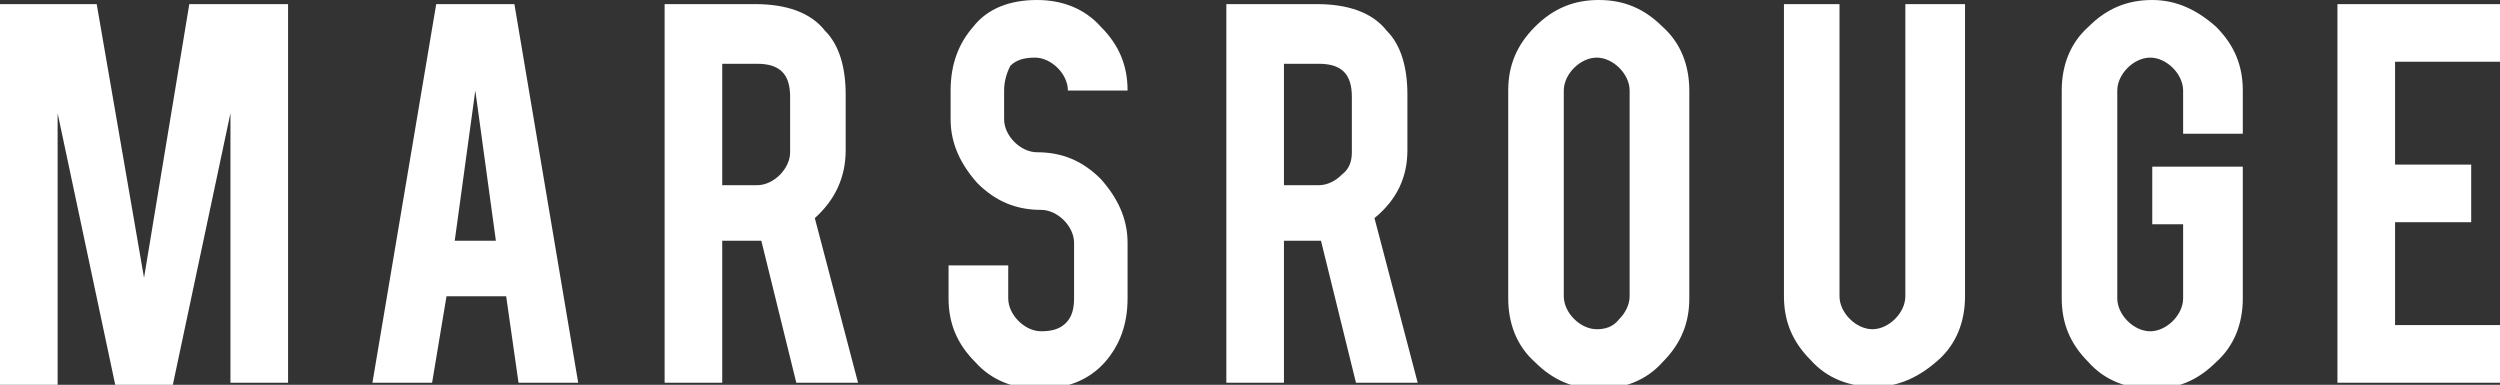
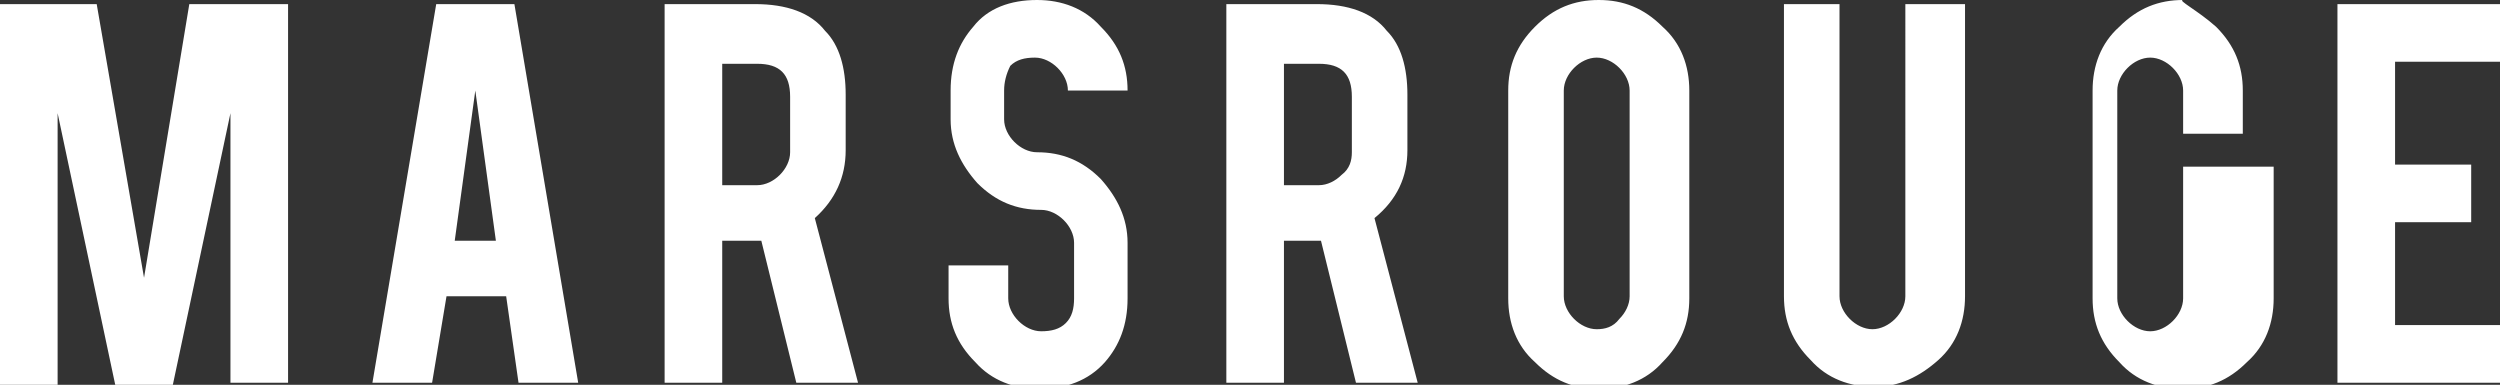
<svg xmlns="http://www.w3.org/2000/svg" version="1.1" id="Calque_1" x="0px" y="0px" width="121.5px" height="18.7px" viewBox="0 0 121.5 18.7" style="enable-background:new 0 0 121.5 18.7;" xml:space="preserve">
  <rect x="0" y="0" width="121.5" height="18.7" fill="#333333" stroke="none" />
  <style type="text/css">
	.st0{fill:#FFFFFF;}
</style>
-   <path class="st0" d="M48.8,4.4v1.4c0,0.4,0.2,0.8,0.5,1.1c0.3,0.3,0.7,0.5,1.1,0.5c1.2,0,2.2,0.4,3.1,1.3c0.8,0.9,1.3,1.9,1.3,3.1  v2.7c0,1.3-0.4,2.3-1.1,3.1c-0.8,0.9-1.9,1.3-3.2,1.3c-1.2,0-2.3-0.4-3.1-1.3c-0.9-0.9-1.3-1.9-1.3-3.1v-1.6h2.9l0,1.6  c0,0.4,0.2,0.8,0.5,1.1c0.3,0.3,0.7,0.5,1.1,0.5c0.5,0,0.9-0.1,1.2-0.4c0.3-0.3,0.4-0.7,0.4-1.2v-2.7c0-0.4-0.2-0.8-0.5-1.1  c-0.3-0.3-0.7-0.5-1.1-0.5c-1.2,0-2.2-0.4-3.1-1.3c-0.8-0.9-1.3-1.9-1.3-3.1V4.4c0-1.3,0.4-2.3,1.1-3.1C48,0.4,49.1,0,50.4,0  c1.2,0,2.3,0.4,3.1,1.3c0.9,0.9,1.3,1.9,1.3,3.1l-2.9,0c0-0.4-0.2-0.8-0.5-1.1c-0.3-0.3-0.7-0.5-1.1-0.5c-0.5,0-0.9,0.1-1.2,0.4  C48.9,3.6,48.8,4,48.8,4.4 M12.1,0.2H14v18.4h-2.8V5.5L8.4,18.7H5.6L2.8,5.5v13.2H0V0.2h1.9h1.4h1.4L7,13.5L9.2,0.2h1.4H12.1z   M116.4,3v5h3.7v2.8h-3.7v5h5.1v2.8h-7.9V0.2h7.9V3H116.4z M107.7,1.3c0.9,0.9,1.3,1.9,1.3,3.1v2.1h-2.9V4.4c0-0.4-0.2-0.8-0.5-1.1  c-0.3-0.3-0.7-0.5-1.1-0.5c-0.4,0-0.8,0.2-1.1,0.5c-0.3,0.3-0.5,0.7-0.5,1.1v10.1c0,0.4,0.2,0.8,0.5,1.1c0.3,0.3,0.7,0.5,1.1,0.5  c0.4,0,0.8-0.2,1.1-0.5c0.3-0.3,0.5-0.7,0.5-1.1v-3.6h-1.5V8.1h4.4v6.4c0,1.2-0.4,2.3-1.3,3.1c-0.9,0.9-1.9,1.3-3.1,1.3  c-1.2,0-2.3-0.4-3.1-1.3c-0.9-0.9-1.3-1.9-1.3-3.1V4.4c0-1.2,0.4-2.3,1.3-3.1c0.9-0.9,1.9-1.3,3.1-1.3C105.8,0,106.8,0.5,107.7,1.3   M92.6,0.2h2.9v14.2c0,1.2-0.4,2.3-1.3,3.1c-0.9,0.8-1.9,1.3-3.1,1.3c-1.2,0-2.3-0.4-3.1-1.3c-0.9-0.9-1.3-1.9-1.3-3.1V0.2h2.7v14.2  c0,0.4,0.2,0.8,0.5,1.1c0.3,0.3,0.7,0.5,1.1,0.5c0.4,0,0.8-0.2,1.1-0.5c0.3-0.3,0.5-0.7,0.5-1.1V0.2z M79.2,14.4  c0,0.4-0.2,0.8-0.5,1.1C78.4,15.9,78,16,77.6,16c-0.4,0-0.8-0.2-1.1-0.5c-0.3-0.3-0.5-0.7-0.5-1.1V4.4c0-0.4,0.2-0.8,0.5-1.1  c0.3-0.3,0.7-0.5,1.1-0.5c0.4,0,0.8,0.2,1.1,0.5c0.3,0.3,0.5,0.7,0.5,1.1V14.4z M77.7,0c-1.2,0-2.2,0.4-3.1,1.3  c-0.9,0.9-1.3,1.9-1.3,3.1v10.1c0,1.2,0.4,2.3,1.3,3.1c0.9,0.9,1.9,1.3,3.1,1.3c1.2,0,2.3-0.4,3.1-1.3c0.9-0.9,1.3-1.9,1.3-3.1V4.4  c0-1.2-0.4-2.3-1.3-3.1C79.9,0.4,78.9,0,77.7,0 M65.7,7.4c0,0.4-0.1,0.8-0.5,1.1C64.9,8.8,64.5,9,64.1,9h-1.7V3.1h1.7  c1.1,0,1.6,0.5,1.6,1.6V7.4z M68.4,7.3V4.6c0-1.3-0.3-2.4-1-3.1c-0.7-0.9-1.9-1.3-3.4-1.3h-4.4v18.4h2.8v-6.9H64h0.2l1.7,6.9h3  l-2.1-8C67.9,9.7,68.4,8.6,68.4,7.3 M38.4,7.4c0,0.4-0.2,0.8-0.5,1.1C37.6,8.8,37.2,9,36.8,9h-1.7V3.1h1.7c1.1,0,1.6,0.5,1.6,1.6  V7.4z M41.1,7.3V4.6c0-1.3-0.3-2.4-1-3.1c-0.7-0.9-1.9-1.3-3.4-1.3h-4.4v18.4h2.8v-6.9h1.6h0.3l1.7,6.9h3l-2.1-8  C40.6,9.7,41.1,8.6,41.1,7.3 M22.1,11.7l1-7.3l1,7.3H22.1z M21.2,0.2l-3.1,18.4H21l0.7-4.2h2.9l0.6,4.2h2.9L25,0.2H21.2z" />
+   <path class="st0" d="M48.8,4.4v1.4c0,0.4,0.2,0.8,0.5,1.1c0.3,0.3,0.7,0.5,1.1,0.5c1.2,0,2.2,0.4,3.1,1.3c0.8,0.9,1.3,1.9,1.3,3.1  v2.7c0,1.3-0.4,2.3-1.1,3.1c-0.8,0.9-1.9,1.3-3.2,1.3c-1.2,0-2.3-0.4-3.1-1.3c-0.9-0.9-1.3-1.9-1.3-3.1v-1.6h2.9l0,1.6  c0,0.4,0.2,0.8,0.5,1.1c0.3,0.3,0.7,0.5,1.1,0.5c0.5,0,0.9-0.1,1.2-0.4c0.3-0.3,0.4-0.7,0.4-1.2v-2.7c0-0.4-0.2-0.8-0.5-1.1  c-0.3-0.3-0.7-0.5-1.1-0.5c-1.2,0-2.2-0.4-3.1-1.3c-0.8-0.9-1.3-1.9-1.3-3.1V4.4c0-1.3,0.4-2.3,1.1-3.1C48,0.4,49.1,0,50.4,0  c1.2,0,2.3,0.4,3.1,1.3c0.9,0.9,1.3,1.9,1.3,3.1l-2.9,0c0-0.4-0.2-0.8-0.5-1.1c-0.3-0.3-0.7-0.5-1.1-0.5c-0.5,0-0.9,0.1-1.2,0.4  C48.9,3.6,48.8,4,48.8,4.4 M12.1,0.2H14v18.4h-2.8V5.5L8.4,18.7H5.6L2.8,5.5v13.2H0V0.2h1.9h1.4h1.4L7,13.5L9.2,0.2h1.4H12.1z   M116.4,3v5h3.7v2.8h-3.7v5h5.1v2.8h-7.9V0.2h7.9V3H116.4z M107.7,1.3c0.9,0.9,1.3,1.9,1.3,3.1v2.1h-2.9V4.4c0-0.4-0.2-0.8-0.5-1.1  c-0.3-0.3-0.7-0.5-1.1-0.5c-0.4,0-0.8,0.2-1.1,0.5c-0.3,0.3-0.5,0.7-0.5,1.1v10.1c0,0.4,0.2,0.8,0.5,1.1c0.3,0.3,0.7,0.5,1.1,0.5  c0.4,0,0.8-0.2,1.1-0.5c0.3-0.3,0.5-0.7,0.5-1.1v-3.6V8.1h4.4v6.4c0,1.2-0.4,2.3-1.3,3.1c-0.9,0.9-1.9,1.3-3.1,1.3  c-1.2,0-2.3-0.4-3.1-1.3c-0.9-0.9-1.3-1.9-1.3-3.1V4.4c0-1.2,0.4-2.3,1.3-3.1c0.9-0.9,1.9-1.3,3.1-1.3C105.8,0,106.8,0.5,107.7,1.3   M92.6,0.2h2.9v14.2c0,1.2-0.4,2.3-1.3,3.1c-0.9,0.8-1.9,1.3-3.1,1.3c-1.2,0-2.3-0.4-3.1-1.3c-0.9-0.9-1.3-1.9-1.3-3.1V0.2h2.7v14.2  c0,0.4,0.2,0.8,0.5,1.1c0.3,0.3,0.7,0.5,1.1,0.5c0.4,0,0.8-0.2,1.1-0.5c0.3-0.3,0.5-0.7,0.5-1.1V0.2z M79.2,14.4  c0,0.4-0.2,0.8-0.5,1.1C78.4,15.9,78,16,77.6,16c-0.4,0-0.8-0.2-1.1-0.5c-0.3-0.3-0.5-0.7-0.5-1.1V4.4c0-0.4,0.2-0.8,0.5-1.1  c0.3-0.3,0.7-0.5,1.1-0.5c0.4,0,0.8,0.2,1.1,0.5c0.3,0.3,0.5,0.7,0.5,1.1V14.4z M77.7,0c-1.2,0-2.2,0.4-3.1,1.3  c-0.9,0.9-1.3,1.9-1.3,3.1v10.1c0,1.2,0.4,2.3,1.3,3.1c0.9,0.9,1.9,1.3,3.1,1.3c1.2,0,2.3-0.4,3.1-1.3c0.9-0.9,1.3-1.9,1.3-3.1V4.4  c0-1.2-0.4-2.3-1.3-3.1C79.9,0.4,78.9,0,77.7,0 M65.7,7.4c0,0.4-0.1,0.8-0.5,1.1C64.9,8.8,64.5,9,64.1,9h-1.7V3.1h1.7  c1.1,0,1.6,0.5,1.6,1.6V7.4z M68.4,7.3V4.6c0-1.3-0.3-2.4-1-3.1c-0.7-0.9-1.9-1.3-3.4-1.3h-4.4v18.4h2.8v-6.9H64h0.2l1.7,6.9h3  l-2.1-8C67.9,9.7,68.4,8.6,68.4,7.3 M38.4,7.4c0,0.4-0.2,0.8-0.5,1.1C37.6,8.8,37.2,9,36.8,9h-1.7V3.1h1.7c1.1,0,1.6,0.5,1.6,1.6  V7.4z M41.1,7.3V4.6c0-1.3-0.3-2.4-1-3.1c-0.7-0.9-1.9-1.3-3.4-1.3h-4.4v18.4h2.8v-6.9h1.6h0.3l1.7,6.9h3l-2.1-8  C40.6,9.7,41.1,8.6,41.1,7.3 M22.1,11.7l1-7.3l1,7.3H22.1z M21.2,0.2l-3.1,18.4H21l0.7-4.2h2.9l0.6,4.2h2.9L25,0.2H21.2z" />
</svg>